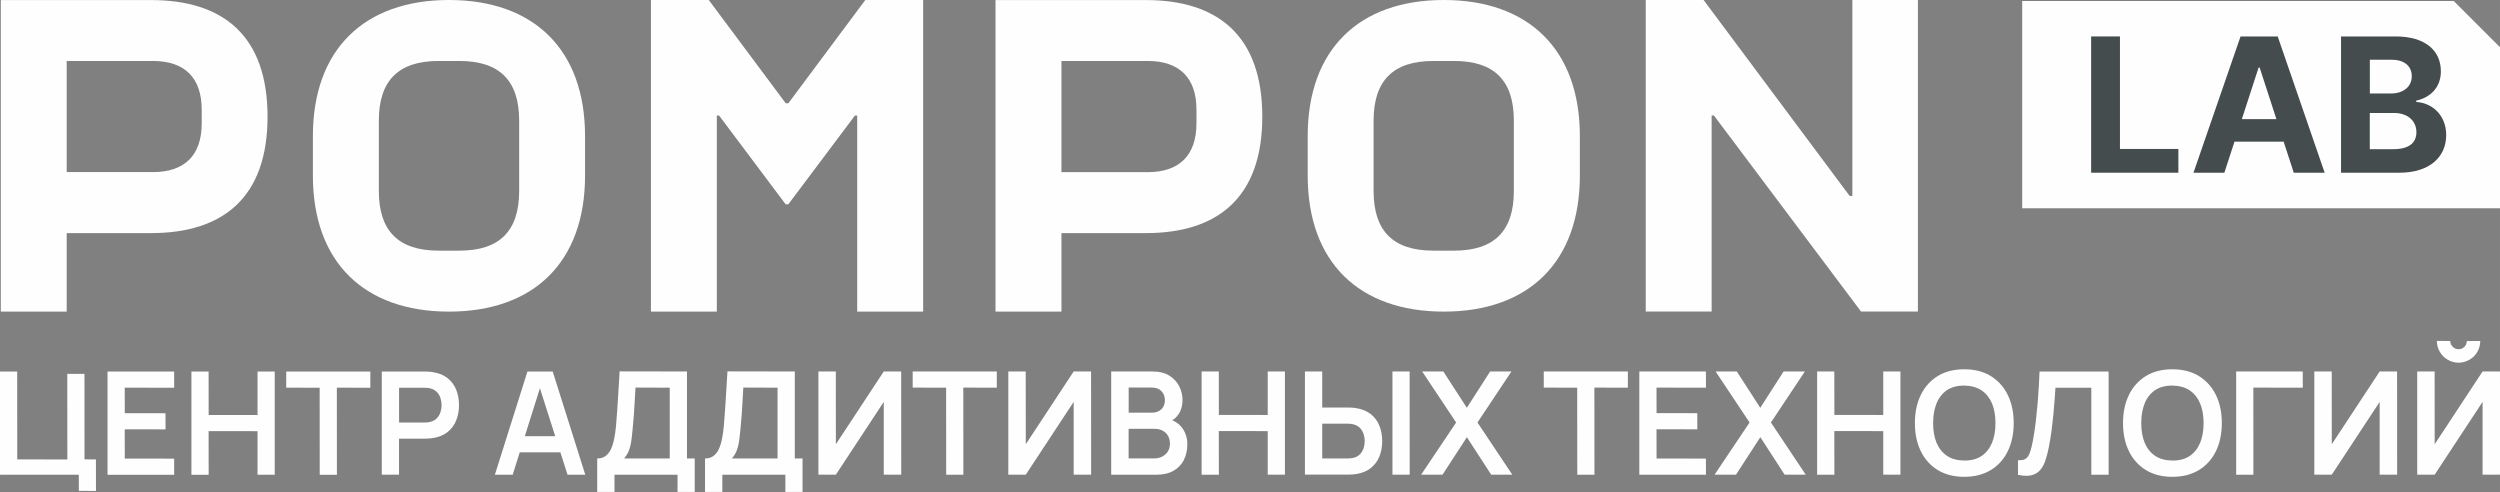
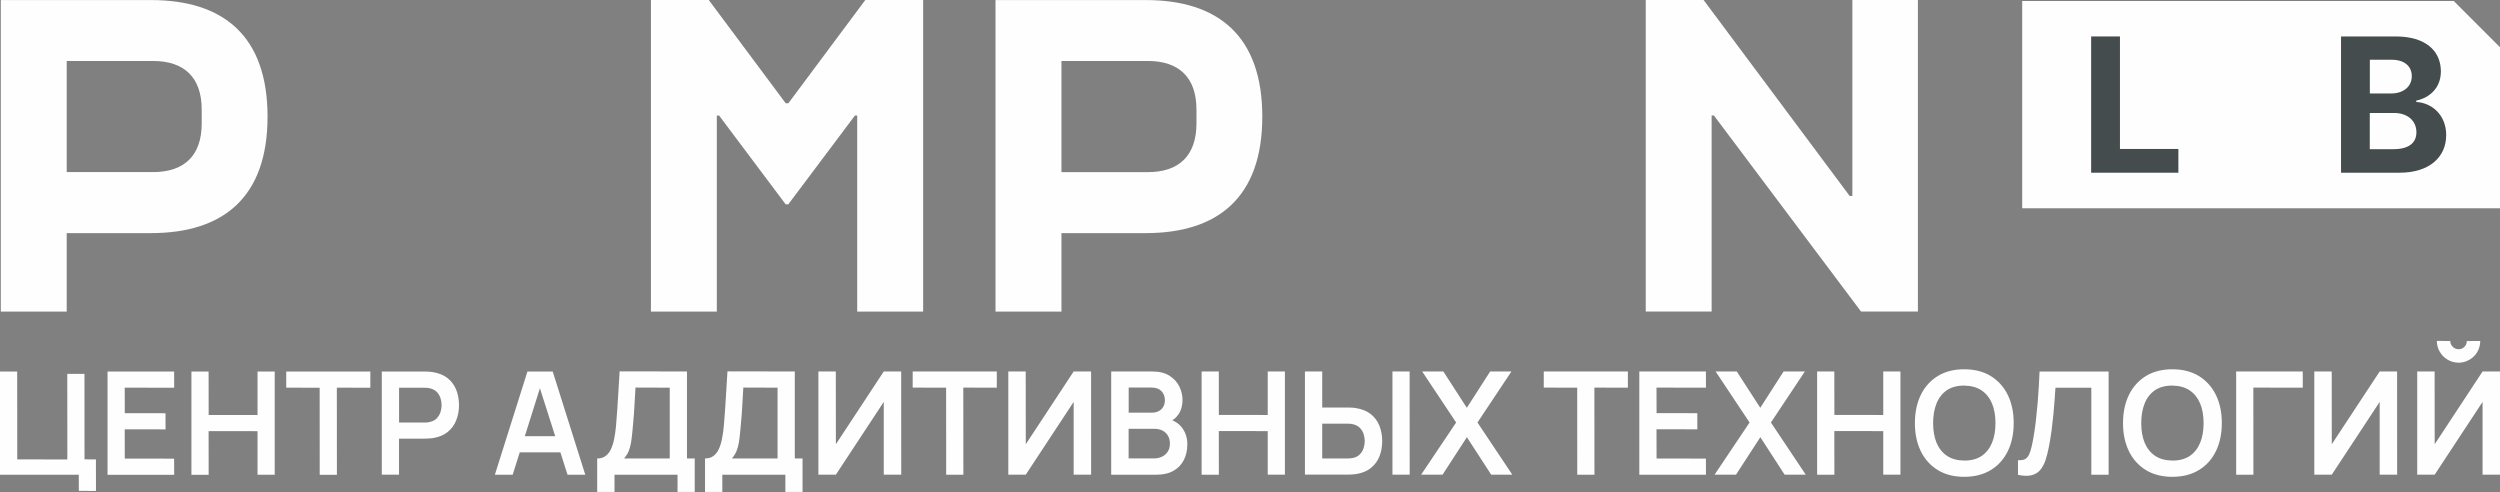
<svg xmlns="http://www.w3.org/2000/svg" xml:space="preserve" width="43.824mm" height="8.624mm" version="1.1" style="shape-rendering:geometricPrecision; text-rendering:geometricPrecision; image-rendering:optimizeQuality; fill-rule:evenodd; clip-rule:evenodd" viewBox="0 0 432.19 85.05">
  <rect x="0" y="0" width="432.19" height="85.05" fill="#808080" stroke="none" />
  <defs>
    <style type="text/css"> .fil0 {fill:#FEFEFE;fill-rule:nonzero} .fil1 {fill:#454C4E;fill-rule:nonzero} </style>
  </defs>
  <g id="Слой_x0020_1">
    <path class="fil0" d="M424.18 0.17l-74.59 0 0 35.83 82.6 0 0 -27.83c-3.12,-3.12 -4.87,-4.88 -8,-8z" />
    <g id="_2324982511376">
      <polygon class="fil1" points="361.51,6.3 366.49,6.3 366.49,25.75 376.59,25.75 376.59,29.86 361.51,29.86 " />
-       <path class="fil1" d="M393.54 20.6l-2.9 -8.92 -0.18 0 -2.9 8.92 5.98 0zm-14.34 9.26l8.14 -23.56 6.42 0 8.12 23.56 -5.34 0 -1.75 -5.37 -8.5 0 -1.75 5.37 -5.34 0z" />
      <path class="fil1" d="M413.75 25.79c2.79,0 3.99,-1.16 3.99,-2.93 0,-1.94 -1.48,-3.33 -3.88,-3.33l-4.18 0 0 6.26 4.06 0zm-0.36 -9.63c2.03,0 3.55,-1.13 3.55,-2.99 0,-1.7 -1.25,-2.84 -3.46,-2.84l-3.79 0 0 5.83 3.7 0zm-8.67 -9.86l9.43 0c5.2,0 7.82,2.51 7.82,6.04 0,2.77 -1.81,4.51 -4.26,5.06l0 0.23c2.68,0.13 5.18,2.23 5.18,5.72 0,3.75 -2.82,6.51 -8.11,6.51l-10.07 0 0 -23.56z" />
    </g>
    <g id="_2324982512432">
      <path class="fil0" d="M183.5 29.76l0 -19.22 14.92 0c5.38,0 8.42,2.82 8.42,8.42l0 2.37c0,5.6 -3.04,8.43 -8.42,8.43l-14.92 0zm-11.4 -29.76l0 53.87 11.4 0 0 -13.57 14.57 0c12.48,0 20.15,-6.17 20.15,-20.13l0 0c0,-14 -7.67,-20.16 -20.15,-20.16l-25.97 0z" />
-       <path class="fil0" d="M237.46 33l0 -12.13c0,-6.92 3.36,-10.33 10.33,-10.33l3.59 0c6.97,0 10.33,3.41 10.33,10.33l0 12.13c0,6.92 -3.36,10.33 -10.33,10.33l-3.59 0c-6.97,0 -10.33,-3.41 -10.33,-10.33zm-11.39 -9.47l0 6.82c0,14.97 8.87,23.52 23.53,23.52l0 0c14.65,0 23.52,-8.55 23.52,-23.52l0 -6.82c0,-14.97 -8.87,-23.53 -23.52,-23.53l0 0c-14.65,0 -23.53,8.55 -23.53,23.53z" />
      <path class="fil0" d="M11.53 29.76l0 -19.22 14.92 0c5.38,0 8.42,2.82 8.42,8.42l0 2.37c0,5.6 -3.04,8.42 -8.42,8.42l-14.92 0zm-11.39 -29.76l0 53.87 11.39 0 0 -13.57 14.57 0c12.48,0 20.15,-6.17 20.15,-20.13l0 0c0,-14 -7.67,-20.16 -20.15,-20.16l-25.97 0z" />
-       <path class="fil0" d="M65.49 33l0 -12.13c0,-6.92 3.36,-10.33 10.33,-10.33l3.6 0c6.97,0 10.33,3.41 10.33,10.33l0 12.13c0,6.92 -3.36,10.33 -10.33,10.33l-3.6 0c-6.96,0 -10.33,-3.42 -10.33,-10.33zm-11.4 -9.47l0 6.82c0,14.97 8.87,23.52 23.53,23.52l0 0c14.65,0 23.52,-8.55 23.52,-23.52l0 -6.82c0,-14.97 -8.87,-23.53 -23.52,-23.53l0 0c-14.65,0 -23.53,8.55 -23.53,23.53z" />
      <path class="fil0" d="M159.59 0l0 53.87 -11.4 0 0 -33.9 -0.39 0 -11.52 15.35c-0.19,0 -0.27,0 -0.46,0l-11.51 -15.35 -0.39 0 0 33.9 -11.39 0 0 -53.87 10 0 13.3 17.85c0.2,0 0.27,0 0.46,0l13.3 -17.85 10 0z" />
      <polygon class="fil0" points="331.56,53.86 321.73,53.86 296.29,19.96 295.9,19.96 295.9,53.86 284.51,53.86 284.51,0 294.51,0 319.76,33.87 320.23,33.87 320.23,0 331.56,0 " />
    </g>
    <path class="fil0" d="M13.63 84.87l-0.01 -2.8 -13.62 0 0 -17.84 2.97 0 0.01 15.19 8.66 0.01 -0.01 -14.8 2.97 0 0.01 14.78 1.97 0.01 0.01 5.45 -2.97 -0.01zm4.96 -2.8l0 -17.84 11.51 0 0.01 2.8 -8.55 -0.01 0.01 4.41 7.04 0.01 0.01 2.79 -7.06 -0.01 0.01 5.06 8.53 0.01 0.01 2.79 -11.52 0zm14.5 0l0 -17.84 2.97 0 0.01 7.51 8.45 0.01 0 -7.52 2.97 0 0 17.84 -2.97 0 0 -7.53 -8.46 -0.01 0.01 7.55 -2.99 0zm22.18 0l-0.01 -15.04 -5.78 -0.01 0 -2.79 14.54 0 0 2.8 -5.79 -0.01 0.01 15.06 -2.97 0zm10.73 0l0 -17.84 7.37 0c0.17,0 0.4,0 0.67,0.02 0.27,0.01 0.52,0.04 0.76,0.08 1.03,0.16 1.89,0.5 2.56,1.03 0.67,0.53 1.17,1.2 1.5,2 0.32,0.81 0.49,1.7 0.49,2.68 0,0.98 -0.17,1.86 -0.5,2.67 -0.33,0.81 -0.83,1.47 -1.5,2 -0.67,0.53 -1.52,0.87 -2.55,1.03 -0.23,0.03 -0.48,0.06 -0.76,0.07 -0.28,0.02 -0.5,0.02 -0.67,0.02l-4.39 0 0 6.23 -2.99 0zm2.99 -9.02l4.26 0c0.16,0 0.35,-0.01 0.56,-0.02 0.21,-0.02 0.4,-0.05 0.57,-0.1 0.5,-0.12 0.89,-0.34 1.17,-0.66 0.29,-0.31 0.49,-0.67 0.61,-1.07 0.12,-0.4 0.18,-0.78 0.18,-1.16 0,-0.38 -0.06,-0.77 -0.18,-1.17 -0.12,-0.4 -0.32,-0.76 -0.61,-1.07 -0.29,-0.31 -0.68,-0.53 -1.17,-0.66 -0.17,-0.05 -0.36,-0.08 -0.57,-0.09 -0.21,-0.01 -0.39,-0.02 -0.56,-0.02l-4.26 0 0 6.02zm16.56 9.02l5.63 -17.84 4.37 0 5.63 17.84 -3.07 0 -5.11 -16.01 0.67 0 -5.04 16.01 -3.07 0zm3.14 -3.87l0 -2.79 9.37 0 0 2.79 -9.37 0zm14.55 6.84l0 -5.78c0.58,0 1.06,-0.14 1.45,-0.43 0.39,-0.29 0.7,-0.69 0.94,-1.2 0.23,-0.51 0.42,-1.11 0.55,-1.79 0.13,-0.68 0.24,-1.4 0.31,-2.17 0.09,-1.02 0.17,-2.02 0.23,-3 0.07,-0.97 0.13,-1.99 0.19,-3.05 0.06,-1.05 0.13,-2.19 0.21,-3.42l11.64 0.02 0 15.04 1.34 0 0 5.78 -2.97 0 0 -2.97 -10.9 0 0 2.97 -2.99 0zm4.65 -5.78l7.89 0 0 -12.24 -5.92 -0.02c-0.06,0.87 -0.11,1.68 -0.14,2.42 -0.04,0.75 -0.09,1.51 -0.14,2.28 -0.06,0.77 -0.13,1.61 -0.22,2.52 -0.08,0.89 -0.17,1.64 -0.26,2.23 -0.1,0.6 -0.24,1.11 -0.42,1.54 -0.18,0.44 -0.45,0.86 -0.79,1.28zm13.99 5.78l0 -5.78c0.58,0 1.06,-0.14 1.45,-0.43 0.39,-0.29 0.7,-0.69 0.94,-1.2 0.23,-0.51 0.42,-1.11 0.55,-1.79 0.13,-0.68 0.24,-1.4 0.31,-2.17 0.09,-1.02 0.17,-2.02 0.23,-3 0.07,-0.97 0.13,-1.99 0.19,-3.05 0.06,-1.05 0.13,-2.19 0.21,-3.42l11.64 0.02 0 15.04 1.34 0 0 5.78 -2.97 0 0 -2.97 -10.9 0 0 2.97 -2.99 0zm4.65 -5.78l7.89 0 0 -12.24 -5.92 -0.02c-0.06,0.87 -0.11,1.68 -0.14,2.42 -0.04,0.75 -0.09,1.51 -0.14,2.28 -0.06,0.77 -0.13,1.61 -0.22,2.52 -0.08,0.89 -0.17,1.64 -0.26,2.23 -0.1,0.6 -0.24,1.11 -0.42,1.54 -0.18,0.44 -0.45,0.86 -0.79,1.28zm29.27 2.8l-3.02 0 0 -12.58 -8.28 12.58 -3.02 0 0 -17.84 3.01 0 0.01 12.58 8.28 -12.58 3.01 0 0.01 17.84zm7.77 0l-0.01 -15.04 -5.78 -0.01 0 -2.79 14.54 0 0 2.8 -5.79 -0.01 0.01 15.06 -2.97 0zm25.06 0l-3.02 0 0 -12.58 -8.28 12.58 -3.02 0 0 -17.84 3.01 0 0.01 12.58 8.28 -12.58 3.01 0 0.01 17.84zm3.47 0l0 -17.84 7.08 0c1.21,0 2.2,0.24 2.97,0.72 0.77,0.49 1.34,1.1 1.72,1.86 0.37,0.75 0.56,1.53 0.56,2.33 0,0.98 -0.23,1.82 -0.7,2.5 -0.47,0.69 -1.1,1.15 -1.9,1.39l0 -0.62c1.12,0.26 1.97,0.79 2.56,1.6 0.58,0.81 0.87,1.73 0.87,2.76 0,1.06 -0.2,1.98 -0.61,2.78 -0.4,0.79 -1.01,1.41 -1.8,1.86 -0.8,0.45 -1.78,0.67 -2.96,0.67l-7.79 0zm3.02 -2.81l4.4 0c0.52,0 0.99,-0.11 1.4,-0.32 0.41,-0.21 0.74,-0.5 0.98,-0.89 0.24,-0.38 0.35,-0.84 0.35,-1.37 0,-0.48 -0.1,-0.91 -0.31,-1.29 -0.21,-0.38 -0.51,-0.68 -0.91,-0.91 -0.4,-0.22 -0.87,-0.34 -1.43,-0.34l-4.49 0 0 5.12zm0 -7.91l4.01 0c0.43,0 0.81,-0.08 1.15,-0.25 0.34,-0.17 0.61,-0.41 0.8,-0.73 0.2,-0.32 0.3,-0.72 0.3,-1.19 0,-0.62 -0.2,-1.14 -0.59,-1.55 -0.4,-0.41 -0.95,-0.62 -1.66,-0.62l-4.01 0 0 4.34zm12.61 10.72l0 -17.84 2.97 0 0.01 7.51 8.45 0.01 0 -7.52 2.97 0 0 17.84 -2.97 0 0 -7.53 -8.46 -0.01 0.01 7.55 -2.99 0zm17.86 0l0 -17.84 2.99 0 0 6.23 4.39 0c0.17,0 0.39,0 0.67,0.02 0.28,0.01 0.54,0.04 0.77,0.08 1.02,0.16 1.87,0.5 2.55,1.03 0.67,0.53 1.17,1.19 1.5,2 0.32,0.81 0.49,1.7 0.49,2.67 0,0.98 -0.16,1.88 -0.49,2.68 -0.33,0.81 -0.83,1.47 -1.5,2 -0.67,0.53 -1.52,0.87 -2.55,1.03 -0.23,0.03 -0.48,0.06 -0.76,0.07 -0.28,0.02 -0.5,0.02 -0.68,0.02l-7.37 0zm2.99 -2.8l4.26 0c0.17,0 0.36,-0.01 0.57,-0.02 0.2,-0.02 0.39,-0.05 0.57,-0.09 0.49,-0.12 0.88,-0.34 1.16,-0.66 0.29,-0.31 0.49,-0.67 0.61,-1.07 0.12,-0.4 0.18,-0.79 0.18,-1.17 0,-0.38 -0.06,-0.77 -0.18,-1.16 -0.12,-0.4 -0.32,-0.75 -0.61,-1.07 -0.29,-0.31 -0.67,-0.53 -1.16,-0.66 -0.18,-0.05 -0.37,-0.08 -0.57,-0.1 -0.2,-0.02 -0.39,-0.02 -0.57,-0.02l-4.26 0 0 6.02zm12.14 2.8l0 -17.84 2.97 0 0.01 17.84 -2.99 0zm4.96 0l6.05 -9.02 -5.87 -8.82 3.66 0 4.06 6.28 4.03 -6.28 3.68 0 -5.87 8.82 6.02 9.02 -3.65 0 -4.2 -6.48 -4.21 6.48 -3.68 0zm26.99 0l-0.01 -15.04 -5.78 -0.01 0 -2.79 14.54 0 0 2.8 -5.79 -0.01 0.01 15.06 -2.97 0zm10.73 0l0 -17.84 11.51 0 0.01 2.8 -8.55 -0.01 0.01 4.41 7.04 0.01 0.01 2.79 -7.06 -0.01 0.01 5.06 8.53 0.01 0.01 2.79 -11.52 0zm13.01 0l6.05 -9.02 -5.87 -8.82 3.66 0 4.06 6.28 4.03 -6.28 3.68 0 -5.87 8.82 6.02 9.02 -3.65 0 -4.2 -6.48 -4.21 6.48 -3.68 0zm17.73 0l0 -17.84 2.97 0 0.01 7.51 8.45 0.01 0 -7.52 2.97 0 0 17.84 -2.97 0 0 -7.53 -8.46 -0.01 0.01 7.55 -2.99 0zm25.43 0.37c-1.78,0 -3.31,-0.39 -4.58,-1.17 -1.27,-0.78 -2.25,-1.87 -2.93,-3.26 -0.68,-1.4 -1.02,-3.02 -1.02,-4.86 0,-1.84 0.34,-3.46 1.02,-4.86 0.68,-1.4 1.66,-2.48 2.93,-3.27 1.27,-0.78 2.8,-1.17 4.58,-1.17 1.79,0 3.32,0.39 4.59,1.17 1.27,0.79 2.25,1.87 2.94,3.27 0.68,1.4 1.02,3.01 1.02,4.86 0,1.84 -0.34,3.46 -1.02,4.86 -0.69,1.4 -1.66,2.49 -2.94,3.26 -1.28,0.78 -2.81,1.17 -4.59,1.17zm0 -2.81c1.2,0.01 2.2,-0.26 3,-0.79 0.79,-0.54 1.39,-1.29 1.8,-2.27 0.4,-0.97 0.6,-2.11 0.6,-3.42 0,-1.3 -0.2,-2.44 -0.6,-3.4 -0.41,-0.96 -1,-1.71 -1.8,-2.25 -0.8,-0.54 -1.8,-0.81 -3,-0.83 -1.2,-0.01 -2.19,0.26 -2.99,0.79 -0.79,0.54 -1.39,1.29 -1.79,2.27 -0.4,0.98 -0.6,2.12 -0.6,3.42 0,1.31 0.2,2.44 0.59,3.4 0.4,0.96 1,1.71 1.79,2.25 0.79,0.54 1.79,0.81 2.99,0.83zm9.29 2.44l0 -2.5c0.4,0.02 0.73,-0.01 1,-0.09 0.27,-0.09 0.5,-0.26 0.69,-0.51 0.19,-0.25 0.35,-0.61 0.49,-1.08 0.14,-0.47 0.28,-1.05 0.41,-1.76 0.19,-1.02 0.35,-2.07 0.48,-3.18 0.12,-1.1 0.23,-2.19 0.33,-3.26 0.09,-1.07 0.16,-2.07 0.21,-3.01 0.05,-0.94 0.09,-1.76 0.12,-2.44l11.94 0 0 17.84 -2.99 0 0 -15.04 -6.2 0c-0.04,0.55 -0.09,1.22 -0.14,2 -0.06,0.78 -0.13,1.63 -0.21,2.54 -0.09,0.91 -0.2,1.85 -0.32,2.83 -0.13,0.97 -0.29,1.93 -0.47,2.87 -0.17,0.86 -0.36,1.63 -0.59,2.31 -0.23,0.68 -0.54,1.24 -0.92,1.69 -0.39,0.44 -0.89,0.74 -1.5,0.89 -0.62,0.15 -1.4,0.12 -2.34,-0.07zm26.69 0.37c-1.78,0 -3.31,-0.39 -4.58,-1.17 -1.27,-0.78 -2.25,-1.87 -2.93,-3.26 -0.68,-1.4 -1.02,-3.02 -1.02,-4.86 0,-1.84 0.34,-3.46 1.02,-4.86 0.68,-1.4 1.66,-2.48 2.93,-3.27 1.27,-0.78 2.8,-1.17 4.58,-1.17 1.79,0 3.32,0.39 4.59,1.17 1.27,0.79 2.25,1.87 2.94,3.27 0.68,1.4 1.02,3.01 1.02,4.86 0,1.84 -0.34,3.46 -1.02,4.86 -0.69,1.4 -1.66,2.49 -2.94,3.26 -1.28,0.78 -2.81,1.17 -4.59,1.17zm0 -2.81c1.2,0.01 2.2,-0.26 3,-0.79 0.79,-0.54 1.39,-1.29 1.8,-2.27 0.4,-0.97 0.6,-2.11 0.6,-3.42 0,-1.3 -0.2,-2.44 -0.6,-3.4 -0.41,-0.96 -1,-1.71 -1.8,-2.25 -0.8,-0.54 -1.8,-0.81 -3,-0.83 -1.2,-0.01 -2.19,0.26 -2.99,0.79 -0.79,0.54 -1.39,1.29 -1.79,2.27 -0.4,0.98 -0.6,2.12 -0.6,3.42 0,1.31 0.2,2.44 0.59,3.4 0.4,0.96 1,1.71 1.79,2.25 0.79,0.54 1.79,0.81 2.99,0.83zm11.03 2.44l0 -17.84 11.51 0 0.01 2.8 -8.55 -0.01 0.01 15.06 -2.99 0zm27.83 0l-3.02 0 0 -12.58 -8.28 12.58 -3.02 0 0 -17.84 3.01 0 0.01 12.58 8.28 -12.58 3.01 0 0.01 17.84zm3.47 0l0 -17.84 3.01 0 0.01 12.58 8.28 -12.58 3.01 0 0.01 17.84 -3.02 0 0 -12.58 -8.28 12.58 -3.02 0zm7.15 -19.36c-0.69,-0.01 -1.33,-0.18 -1.89,-0.52 -0.57,-0.33 -1.02,-0.79 -1.35,-1.35 -0.33,-0.57 -0.51,-1.19 -0.52,-1.89l2.32 0.01c0.01,0.39 0.15,0.72 0.43,1 0.27,0.28 0.61,0.42 1.01,0.42 0.4,0.01 0.74,-0.13 1.01,-0.41 0.28,-0.28 0.41,-0.62 0.41,-1l2.33 -0.01c-0.01,0.69 -0.18,1.32 -0.51,1.89 -0.33,0.57 -0.79,1.02 -1.36,1.35 -0.57,0.33 -1.2,0.51 -1.88,0.52z" />
  </g>
</svg>